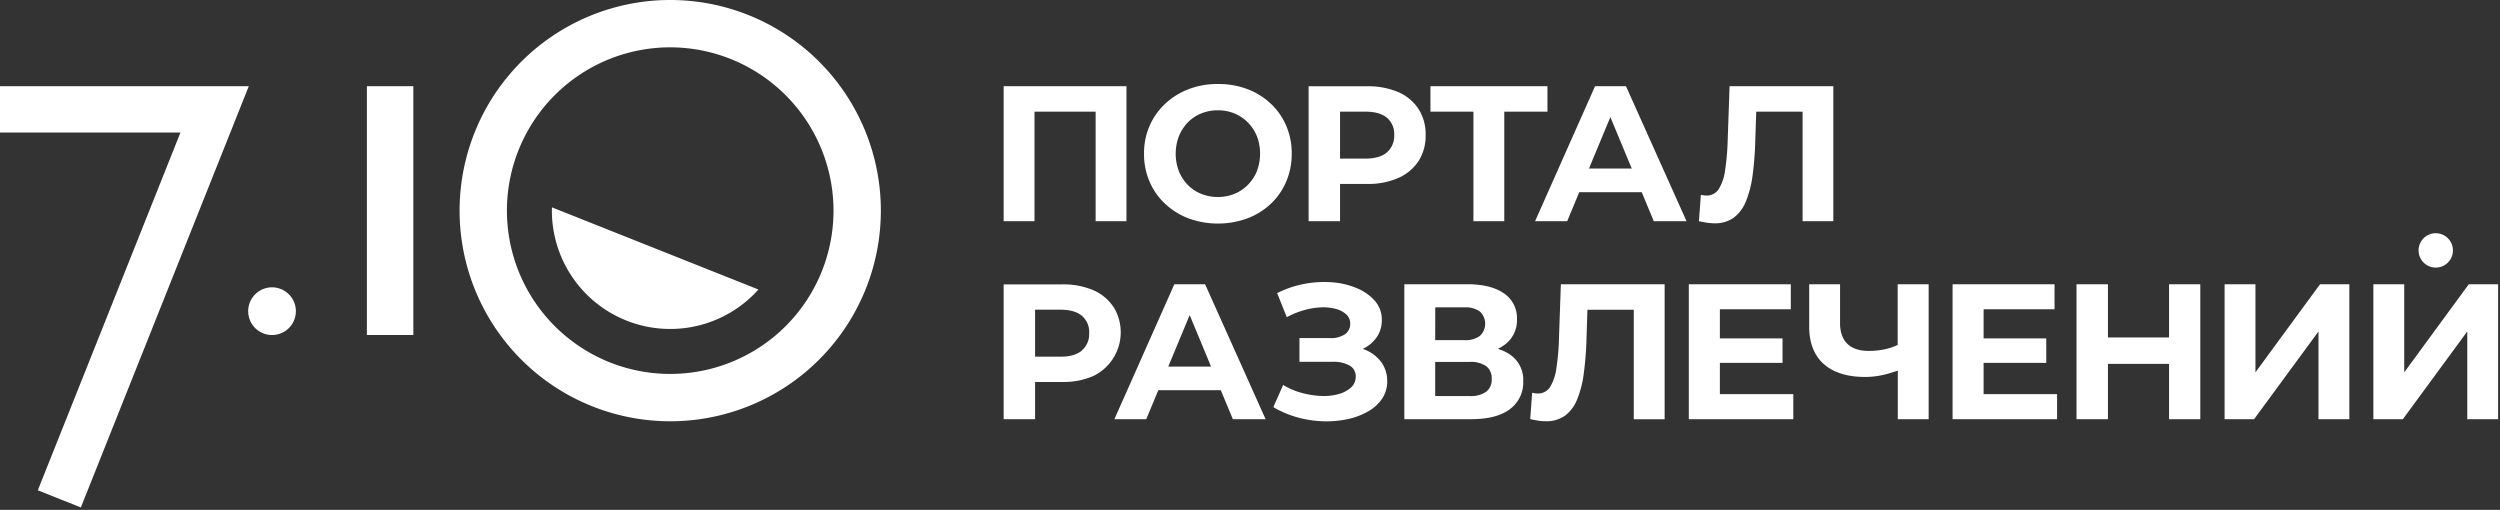
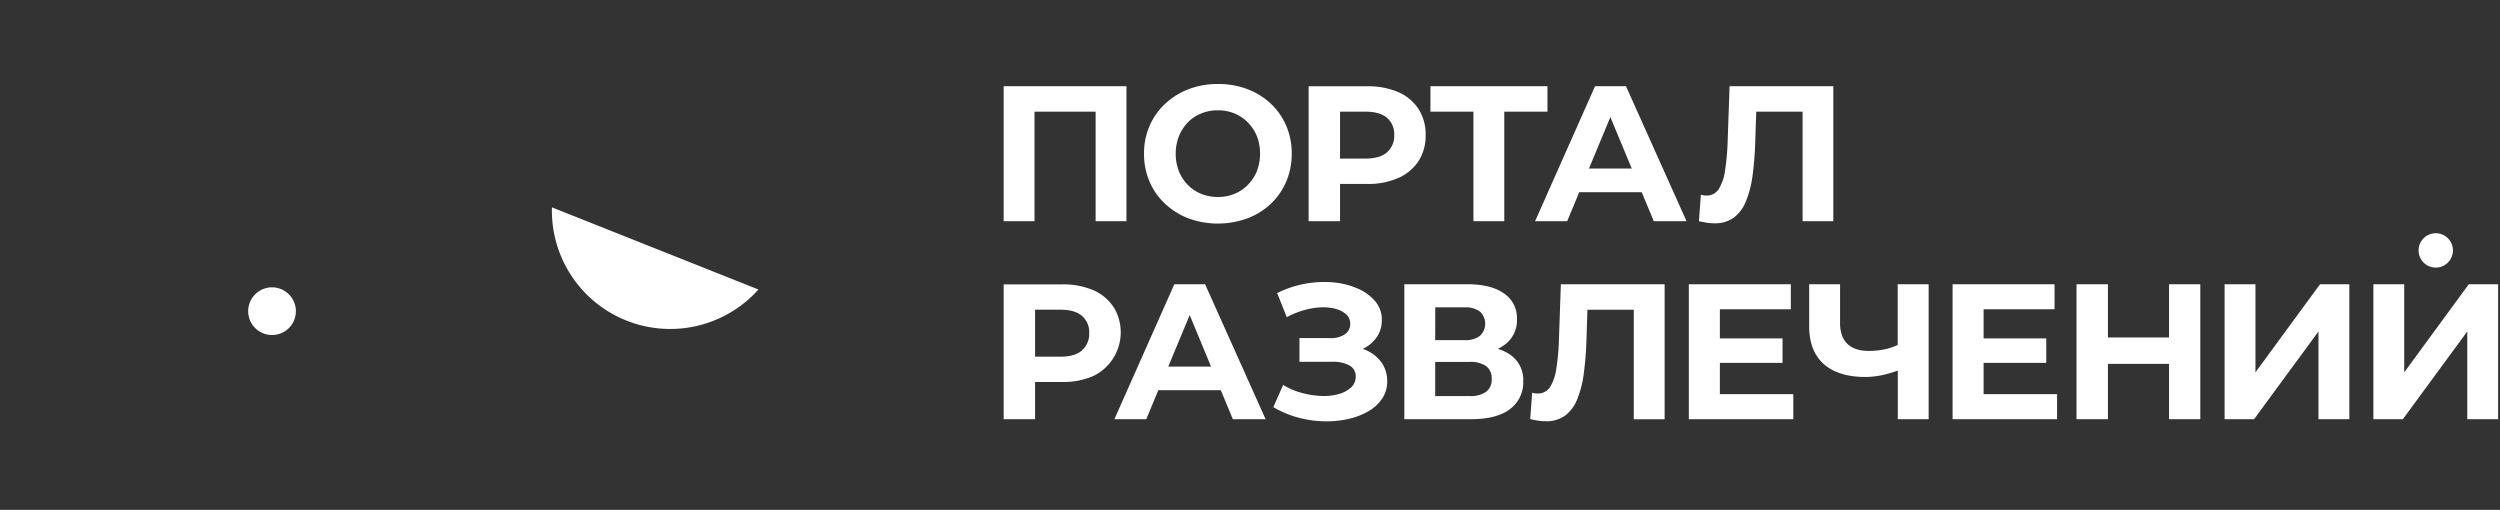
<svg xmlns="http://www.w3.org/2000/svg" width="863" height="176" fill="none">
  <rect width="100%" height="100%" fill="#333333" stroke="none" />
-   <path fill="#fff" d="M231.37 0a72.711 72.711 0 0 0-51.423 124.124A72.709 72.709 0 0 0 304.07 72.7 72.7 72.7 0 0 0 231.37 0m56.36 72.7a56.37 56.37 0 1 1-56.36-56.36 56.42 56.42 0 0 1 56.36 56.36M0 29.76v16h62.29L13.05 169.25l14.86 5.92L85.88 29.76zM142.68 29.76h-16.03v85.88h16.03z" />
  <path fill="#fff" d="M190.51 72.7a40.85 40.85 0 0 0 71.3 27.24l-71.27-28.36c-.01.42-.03.75-.03 1.12M99.724 113.24a8.23 8.23 0 1 0-11.64-11.639 8.23 8.23 0 0 0 11.64 11.639M357.111 38.54h21.1v37.81h10.64V29.76h-42.39v46.59h10.65zM445.9 53.05a24 24 0 0 0-1.9-9.65 22.7 22.7 0 0 0-5.36-7.65 24.2 24.2 0 0 0-8.08-5A28.2 28.2 0 0 0 420.41 29a27.8 27.8 0 0 0-10.15 1.8 24.6 24.6 0 0 0-8.08 5.06 22.8 22.8 0 0 0-5.36 7.62 23.7 23.7 0 0 0-1.9 9.61 23.9 23.9 0 0 0 1.9 9.59 22.7 22.7 0 0 0 5.36 7.65 24.7 24.7 0 0 0 8.11 5.06 29.67 29.67 0 0 0 20.27 0 24.2 24.2 0 0 0 8.08-5 22.5 22.5 0 0 0 5.36-7.72 24.1 24.1 0 0 0 1.9-9.62m-12 6a14.6 14.6 0 0 1-3.1 4.72 13.9 13.9 0 0 1-4.62 3.13 14.8 14.8 0 0 1-5.76 1.1 15.1 15.1 0 0 1-5.79-1.1 13.4 13.4 0 0 1-4.63-3.1 14.7 14.7 0 0 1-3.06-4.72 17.05 17.05 0 0 1 0-12A14.8 14.8 0 0 1 410 42.3a13.5 13.5 0 0 1 4.62-3.12 14.9 14.9 0 0 1 5.79-1.1 14.6 14.6 0 0 1 5.76 1.1c1.733.72 3.305 1.78 4.62 3.12a14.8 14.8 0 0 1 3.1 4.73 17.05 17.05 0 0 1 0 12zM489.67 55.62a16.12 16.12 0 0 0 2.46-9 16.12 16.12 0 0 0-2.46-9 15.8 15.8 0 0 0-7-5.83 26.25 26.25 0 0 0-10.78-2h-20.15v46.56h10.84V63.5h9.32a25.9 25.9 0 0 0 10.78-2.06 16.13 16.13 0 0 0 6.99-5.82m-10.91-3c-1.69 1.42-4.17 2.13-7.46 2.13h-8.72V38.54h8.72c3.29 0 5.77.7 7.46 2.1a7.321 7.321 0 0 1 2.52 6 7.42 7.42 0 0 1-2.52 5.95zM508.629 76.35h10.65V38.54h14.9v-8.78h-40.39v8.78h14.84zM550.61 29.76l-20.7 46.59H541l4.15-10h21.58l4.15 10h11.31l-20.9-46.59zm-2.1 28.42 7.39-17.76 7.38 17.76zM632.861 76.35V29.76h-35.81l-.66 18.9a83 83 0 0 1-.9 10.18 16.3 16.3 0 0 1-2.2 6.46 4.89 4.89 0 0 1-4.29 2.2 6.6 6.6 0 0 1-1.86-.27l-.67 9.12c1 .22 1.9.39 2.76.53.847.13 1.703.197 2.56.2a11 11 0 0 0 6.69-1.93 13.14 13.14 0 0 0 4.2-5.62 36.3 36.3 0 0 0 2.32-9.05c.527-4.054.837-8.133.93-12.22l.32-9.72h16v37.81zM384.391 106a15.8 15.8 0 0 0-7-5.83 26.25 26.25 0 0 0-10.78-2h-20.15v46.53h10.85v-12.84h9.32a25.9 25.9 0 0 0 10.78-2.06 16.75 16.75 0 0 0 7-23.83zm-10.91 15c-1.68 1.42-4.17 2.13-7.45 2.13h-8.72V106.9h8.69c3.28 0 5.77.7 7.45 2.1a7.27 7.27 0 0 1 2.53 6 7.38 7.38 0 0 1-2.5 5.94zM405.379 98.12l-20.69 46.58h11l4.16-10h21.57l4.16 10h11.31l-20.89-46.58zm-2.09 28.42 7.39-17.77 7.38 17.77zM471.701 120.94c-.42-.19-.87-.35-1.32-.51h.05c1.92-.89 3.572-2.27 4.79-4a10.1 10.1 0 0 0 1.78-5.93 9.74 9.74 0 0 0-2.26-6.49 16.6 16.6 0 0 0-6.05-4.4 27 27 0 0 0-8.49-2.13 36.2 36.2 0 0 0-9.68.47 35.6 35.6 0 0 0-9.65 3.23l3.33 8.32a28 28 0 0 1 5.85-2.4 25 25 0 0 1 5.92-1 16.8 16.8 0 0 1 5.13.53 8.6 8.6 0 0 1 3.63 1.9 4.14 4.14 0 0 1 1.36 3.19 4.3 4.3 0 0 1-1.8 3.66 8.6 8.6 0 0 1-5.19 1.33h-10.53v8.18h11.43a11.54 11.54 0 0 1 5.83 1.27 4.17 4.17 0 0 1 2.16 3.86 4.89 4.89 0 0 1-1.63 3.76 10.55 10.55 0 0 1-4.33 2.27c-1.955.524-3.98.736-6 .63a30.5 30.5 0 0 1-6.73-1.07 24.2 24.2 0 0 1-6.35-2.73l-3.4 7.66a34.5 34.5 0 0 0 8.52 3.59c2.9.788 5.885 1.224 8.89 1.3a35.2 35.2 0 0 0 8.35-.77 24.3 24.3 0 0 0 7-2.66 14.1 14.1 0 0 0 4.82-4.43 10.5 10.5 0 0 0 1.73-6 11 11 0 0 0-1.89-6.35 12.9 12.9 0 0 0-5.27-4.28M521.449 122.54a14.9 14.9 0 0 0-4.41-2.11 14.5 14.5 0 0 0 2.32-1.38 10.4 10.4 0 0 0 4.29-8.89 10.16 10.16 0 0 0-4.53-8.91q-4.51-3.14-12.64-3.13h-21.7v46.58h23q8.93 0 13.48-3.49a11.46 11.46 0 0 0 4.56-9.62 10.47 10.47 0 0 0-4.37-9.05m-26-16.44h10.12a8.4 8.4 0 0 1 5.29 1.44 5.76 5.76 0 0 1 1.829 4.205 5.76 5.76 0 0 1-1.829 4.205 8.3 8.3 0 0 1-5.29 1.47h-10.14zm17.55 29.15a9.24 9.24 0 0 1-5.66 1.47h-11.91v-11.79h11.91a9.44 9.44 0 0 1 5.66 1.44 5.12 5.12 0 0 1 1.93 4.42 5.22 5.22 0 0 1-1.93 4.46M538.151 117a79 79 0 0 1-.901 10.18 16.4 16.4 0 0 1-2.19 6.46 4.887 4.887 0 0 1-4.3 2.19 7 7 0 0 1-1.859-.26l-.671 9.11c1 .22 1.9.4 2.77.53.847.136 1.703.203 2.56.2a11 11 0 0 0 6.69-1.93 13.03 13.03 0 0 0 4.19-5.62 35.6 35.6 0 0 0 2.29-9c.527-4.051.84-8.126.94-12.21l.31-9.72h16v37.8h10.65V98.12h-35.82zM593.701 125.27h21.63v-8.45h-21.63v-10.05h24.489v-8.65h-35.21v46.58h36.07v-8.65h-25.349zM655.079 119.07a19.7 19.7 0 0 1-4.06 1.41 26.3 26.3 0 0 1-5.92.66q-4.86 0-7.39-2.46t-2.52-7.19V98.12h-10.66v14.57q0 8.46 5 12.94t14.35 4.5a28.4 28.4 0 0 0 6.12-.7 40 40 0 0 0 5.12-1.51v16.78h10.65V98.12h-10.69zM684.739 125.27h21.63v-8.45h-21.63v-10.05h24.49v-8.65h-35.2v46.58h36.07v-8.65h-25.36zM748.751 116.49h-21.09V98.12h-10.85v46.58h10.85v-19.1h21.09v19.1h10.79V98.12h-10.79zM778.58 128.53V98.12h-10.65v46.58h10.18l22.23-30.28v30.28h10.65V98.12h-10.11zM852.229 98.12l-22.29 30.41V98.12h-10.65v46.58h10.18l22.23-30.28v30.28h10.65V98.12zM840.821 92.37a5.93 5.93 0 1 0 0-11.86 5.93 5.93 0 0 0 0 11.86" />
</svg>